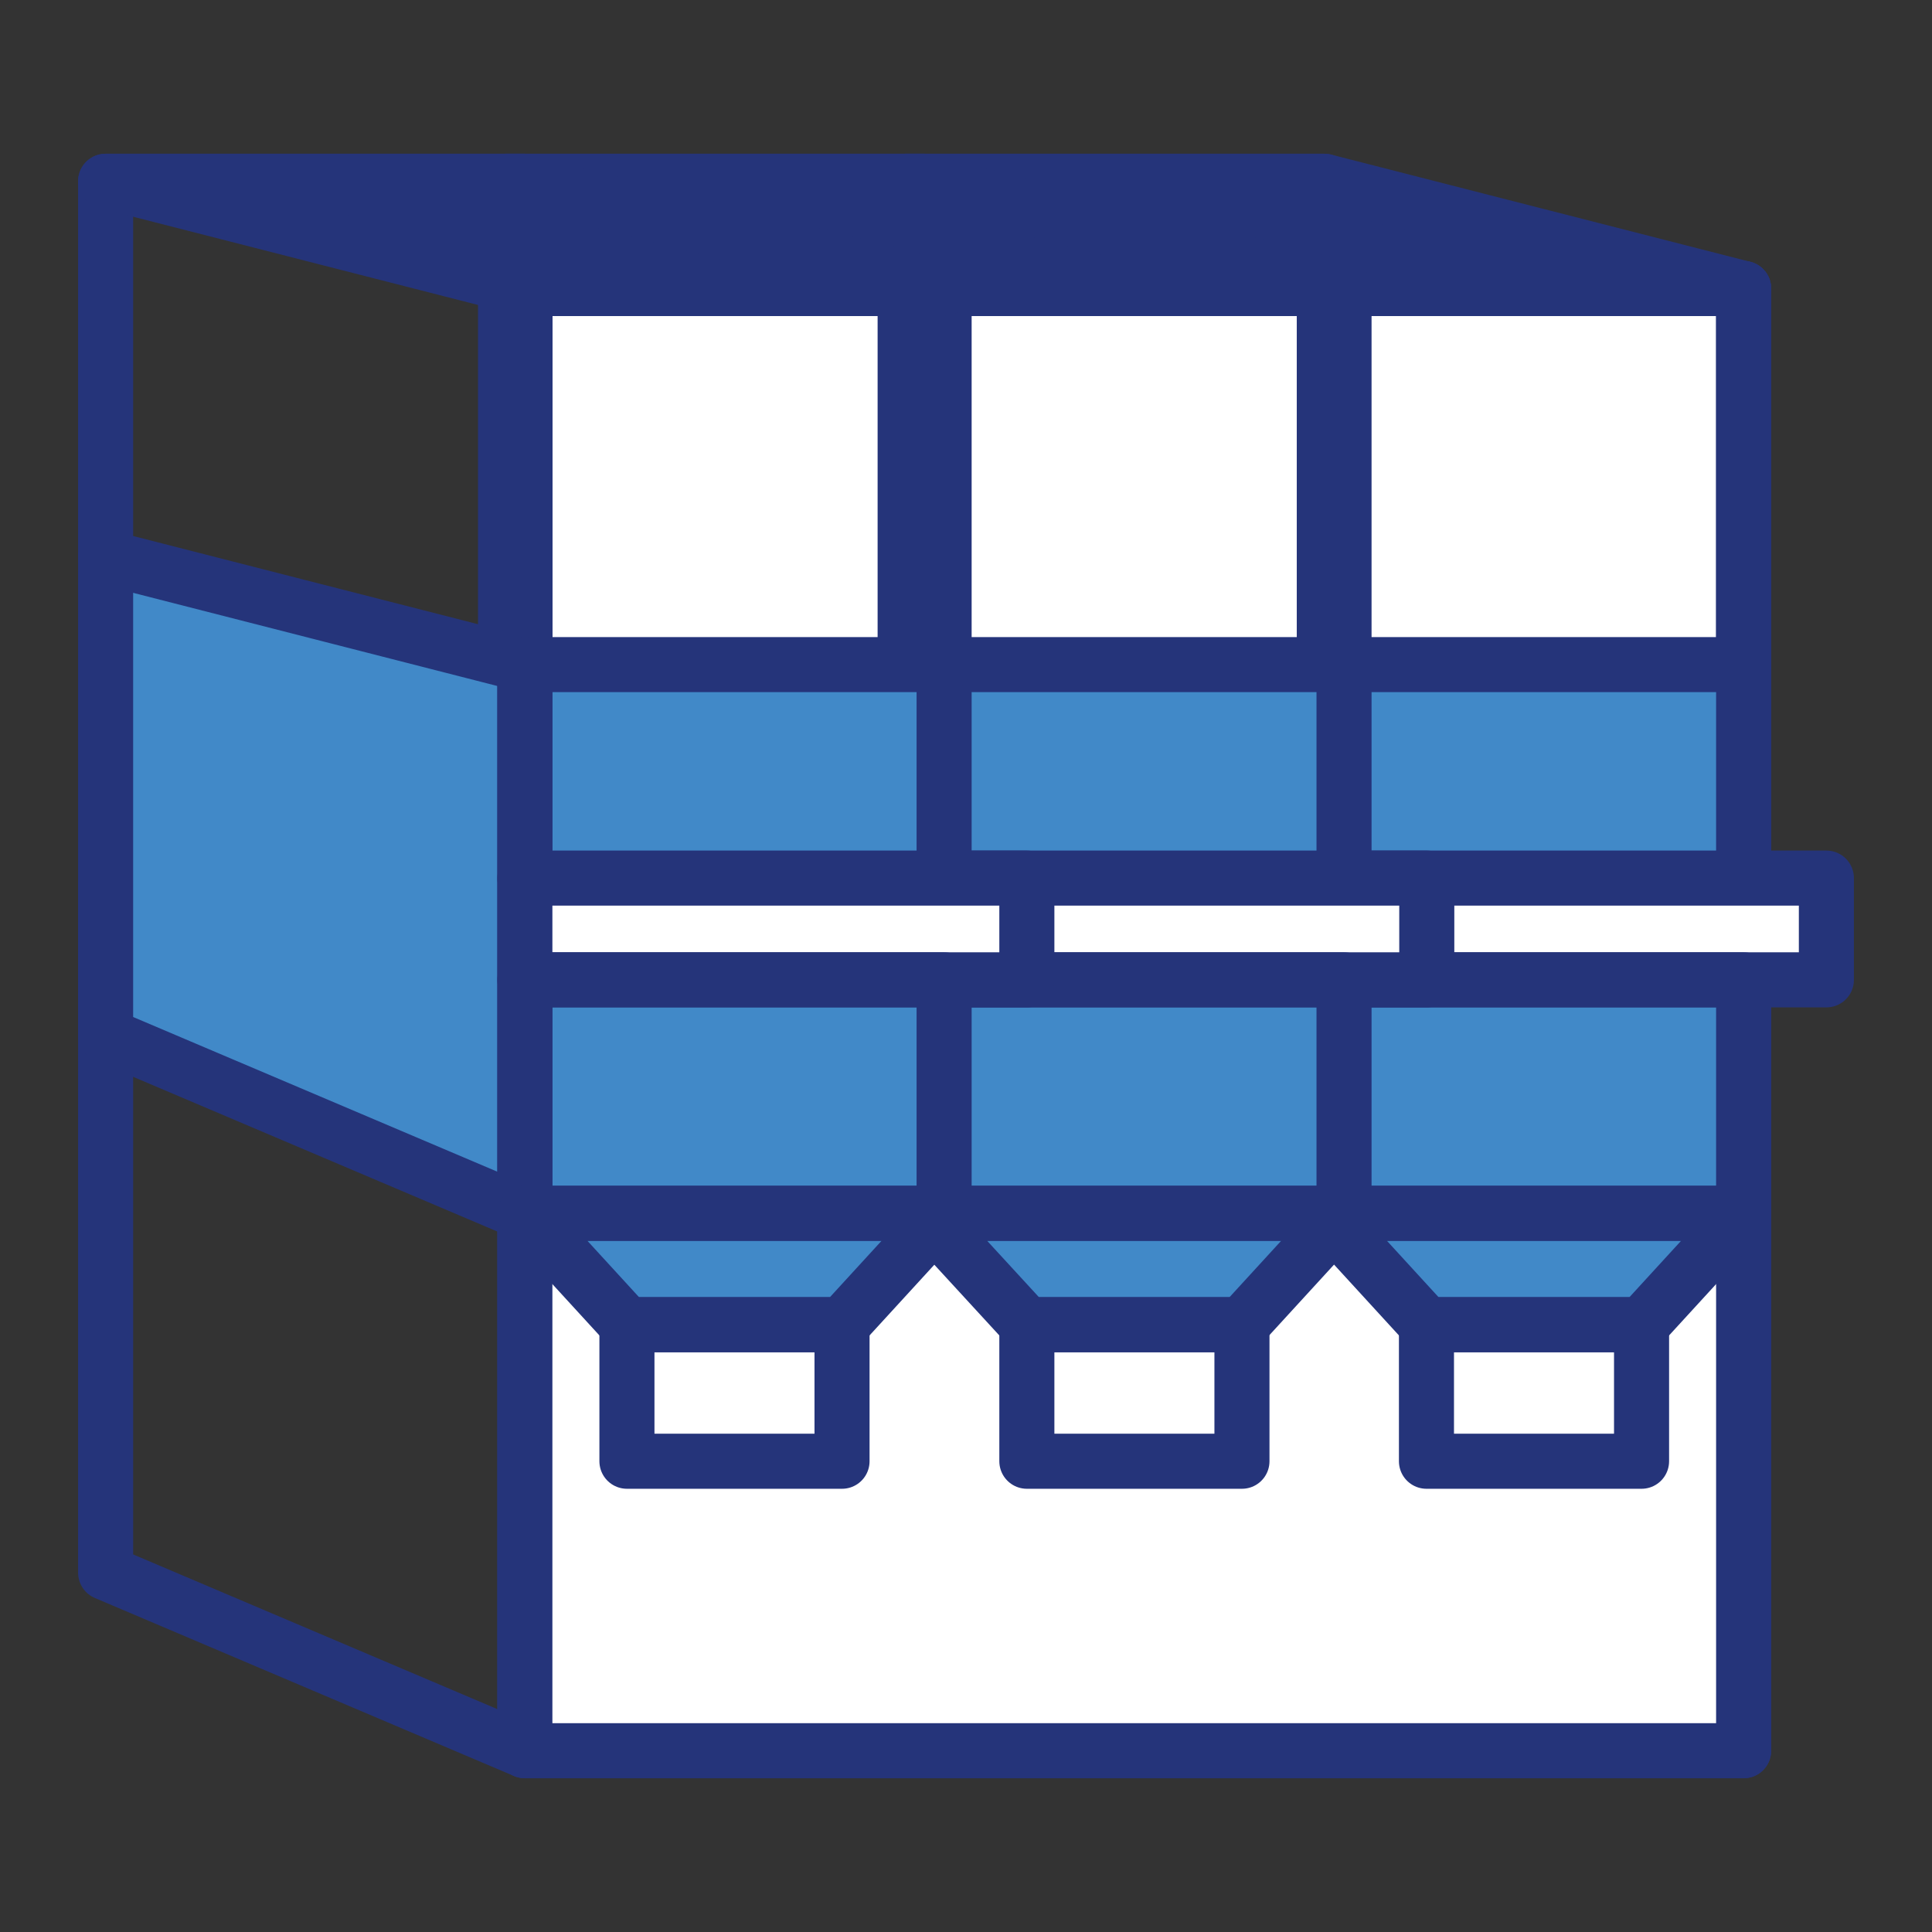
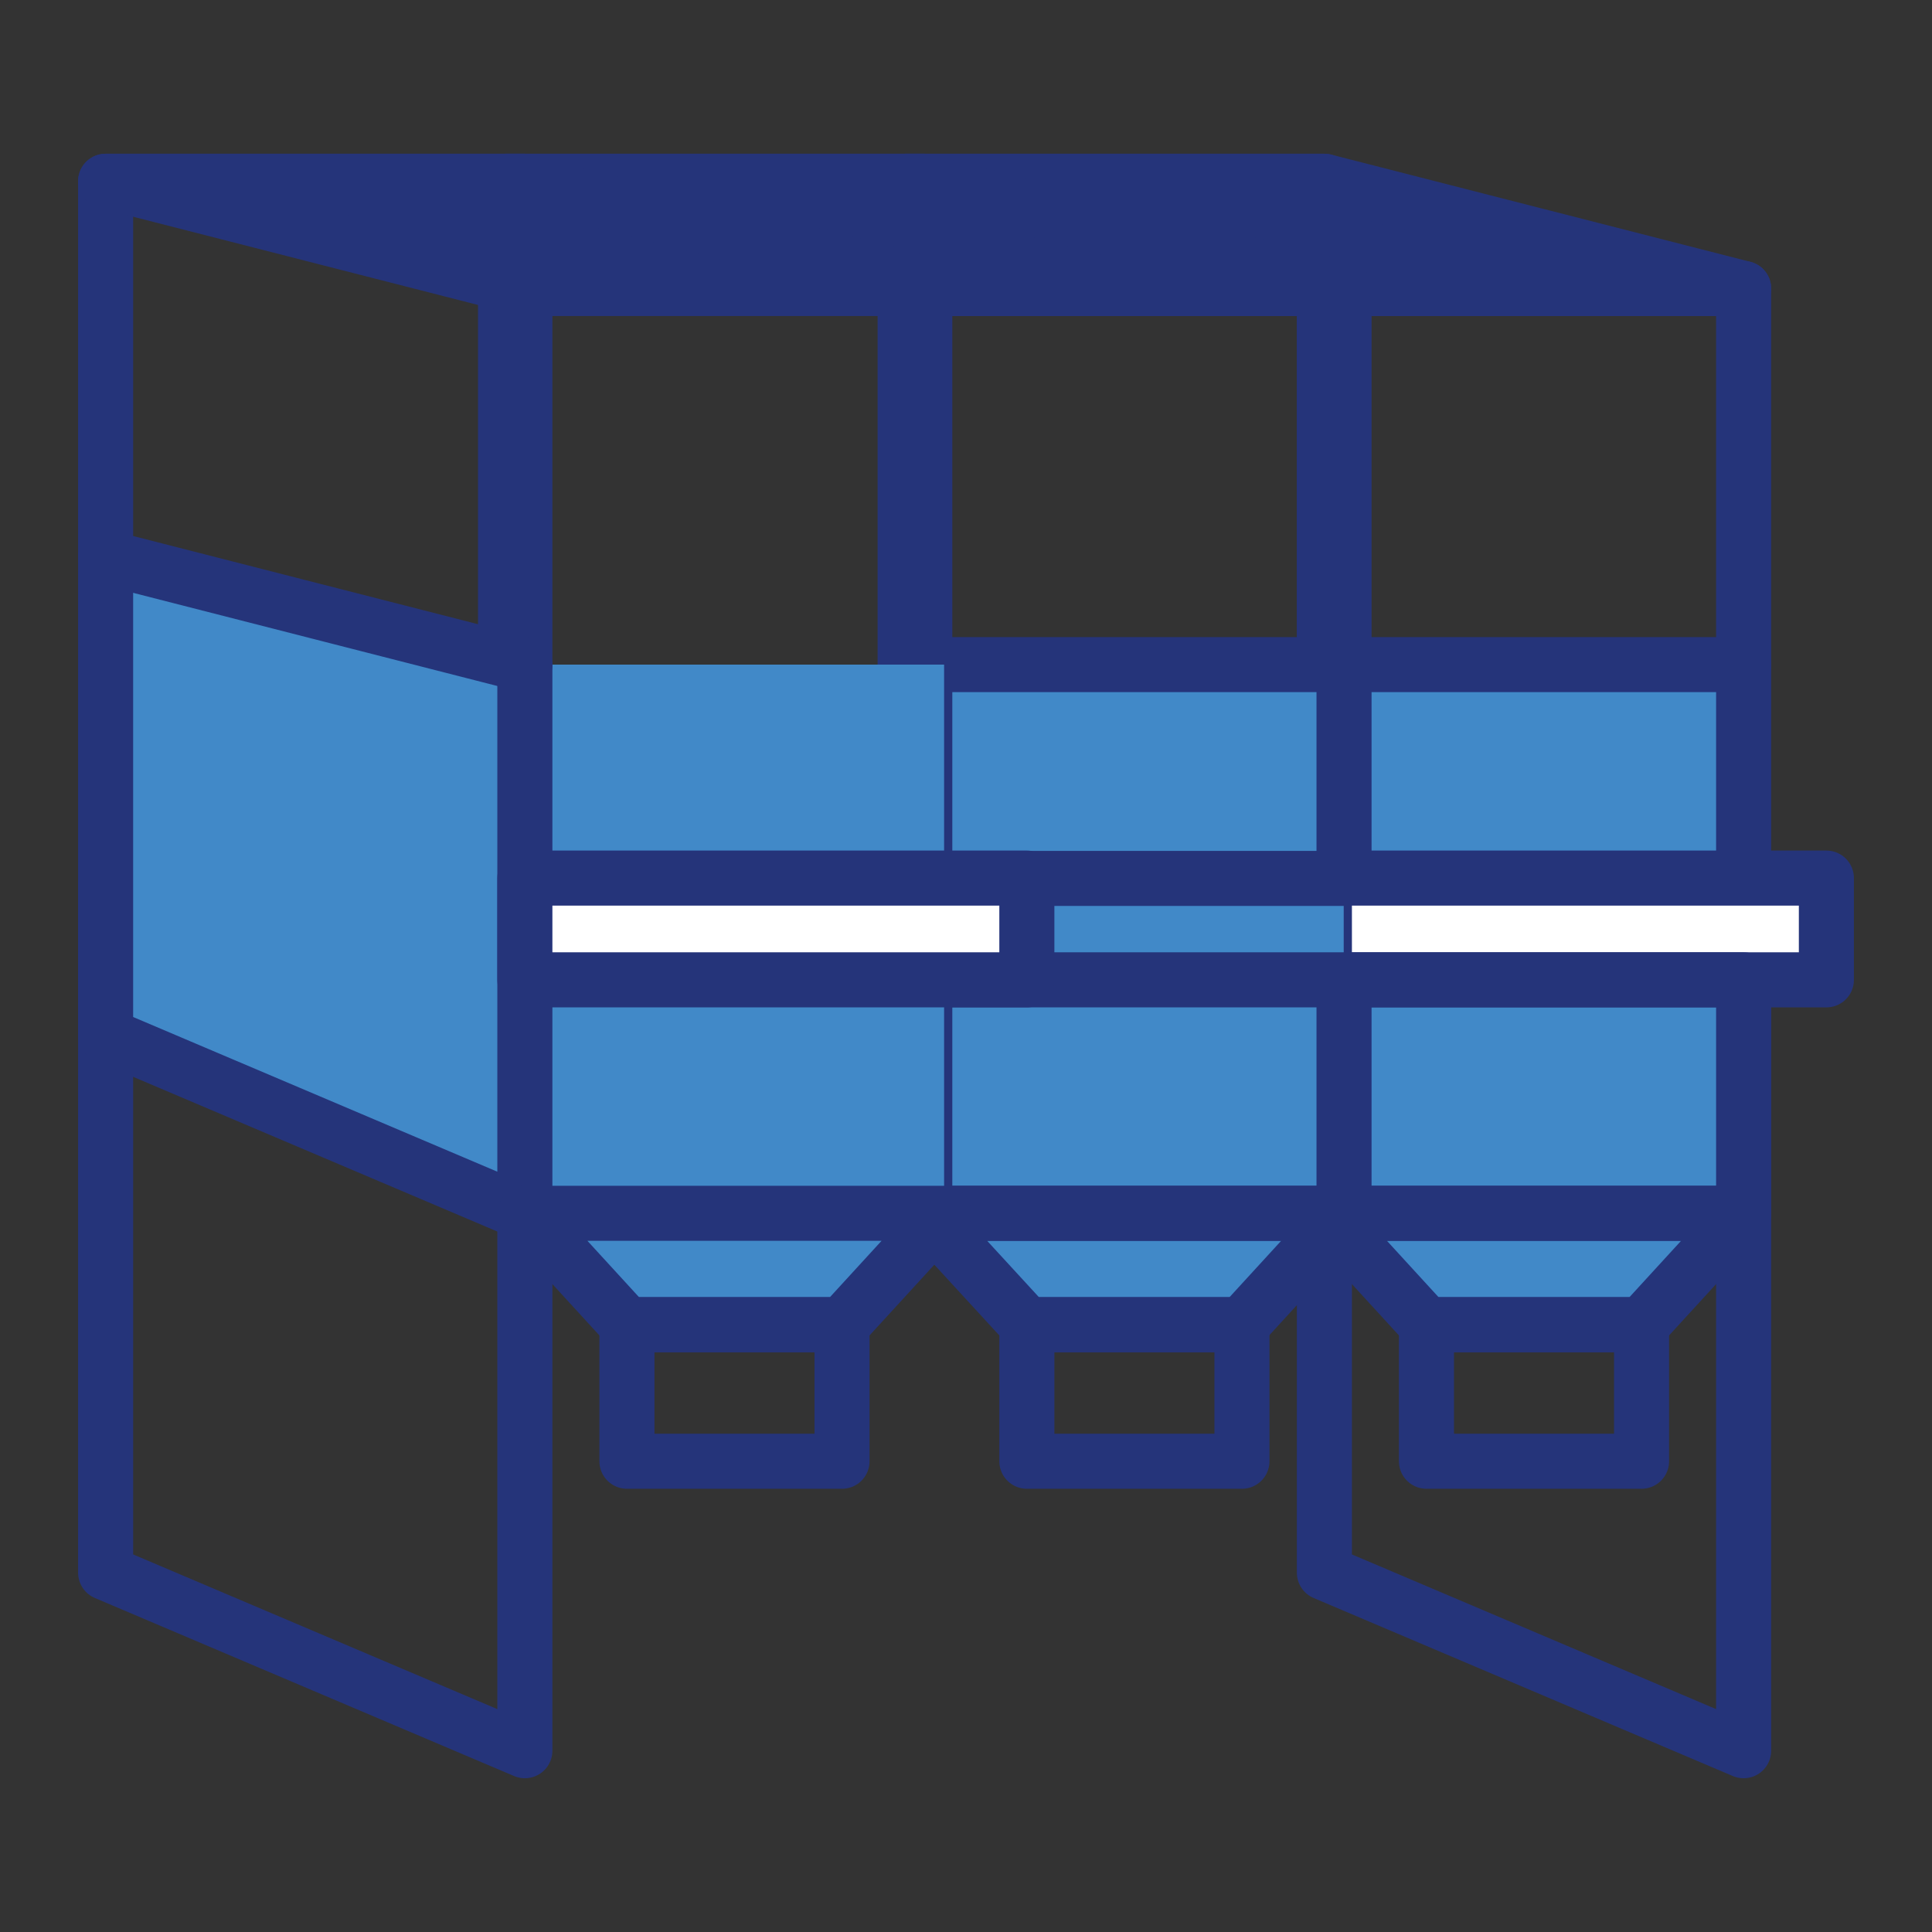
<svg xmlns="http://www.w3.org/2000/svg" id="Layer_1" data-name="Layer 1" viewBox="0 0 60 60">
  <rect x="0" y="0" width="60" height="60" fill="#333333" stroke="none" />
  <defs>
    <style>.cls-1{fill:none;}.cls-1,.cls-2,.cls-4{stroke:#25347a;stroke-linecap:round;stroke-linejoin:round;stroke-width:1.71px;}.cls-2{fill:#fff;}.cls-3{fill:#4189c8;}.cls-4{fill:#25347a;}</style>
  </defs>
  <polygon class="cls-1" points="16.3 54.37 3.28 48.84 3.28 27.5 16.3 27.5 16.3 54.37" />
  <polygon class="cls-1" points="54.15 54.37 41.13 48.84 41.13 27.5 54.15 27.5 54.15 54.37" />
-   <rect class="cls-2" x="16.3" y="8.96" width="37.85" height="45.41" />
  <polygon class="cls-3" points="54.15 20.64 41.13 20.64 41.13 37.68 44.1 41.14 51.18 41.14 54.15 37.68 54.15 20.64" />
  <rect class="cls-1" x="41.13" y="8.96" width="13.02" height="18.32" />
  <polygon class="cls-1" points="41.13 37.68 28.11 32.15 28.11 5.63 41.13 5.63 41.13 37.68" />
  <polygon class="cls-4" points="54.15 8.96 41.13 8.96 28.11 5.63 41.13 5.63 54.15 8.96" />
  <rect class="cls-2" x="41.13" y="27.27" width="15.59" height="3.16" />
  <rect class="cls-1" x="41.13" y="30.43" width="13.02" height="7.25" />
  <polygon class="cls-1" points="50.98 41.14 44.3 41.14 41.13 37.68 54.15 37.68 50.98 41.14" />
  <rect class="cls-1" x="44.3" y="41.14" width="6.68" height="4.24" />
  <line class="cls-1" x1="41.13" y1="20.64" x2="54.15" y2="20.64" />
  <polygon class="cls-3" points="41.73 20.64 28.71 20.64 28.71 37.68 31.69 41.14 38.76 41.14 41.73 37.68 41.73 20.64" />
  <rect class="cls-1" x="28.72" y="8.96" width="13.02" height="18.32" />
  <polygon class="cls-1" points="28.71 37.68 15.7 32.15 15.7 5.63 28.71 5.63 28.71 37.68" />
  <polygon class="cls-4" points="41.73 8.96 28.71 8.96 15.7 5.63 28.71 5.63 41.73 8.96" />
-   <rect class="cls-2" x="28.72" y="27.27" width="15.59" height="3.16" />
  <rect class="cls-1" x="28.72" y="30.43" width="13.02" height="7.25" />
  <polygon class="cls-1" points="38.56 41.14 31.89 41.14 28.71 37.68 41.73 37.68 38.56 41.14" />
  <rect class="cls-1" x="31.89" y="41.14" width="6.68" height="4.24" />
  <line class="cls-1" x1="28.72" y1="20.64" x2="41.73" y2="20.64" />
  <polygon class="cls-3" points="29.32 20.64 16.3 20.64 16.3 37.68 19.27 41.14 26.34 41.14 29.32 37.68 29.32 20.64" />
  <polygon class="cls-3" points="16.3 37.68 3.28 32.15 3.28 17.31 16.3 20.78 16.3 37.68" />
-   <rect class="cls-1" x="16.3" y="8.96" width="13.02" height="18.32" />
  <polygon class="cls-1" points="16.3 37.68 3.28 32.15 3.28 5.63 16.3 5.63 16.3 37.68" />
  <polygon class="cls-4" points="29.32 8.96 16.3 8.96 3.28 5.63 16.3 5.63 29.32 8.96" />
  <rect class="cls-2" x="16.3" y="27.27" width="15.59" height="3.16" />
-   <rect class="cls-1" x="16.3" y="30.43" width="13.02" height="7.25" />
  <polygon class="cls-1" points="26.15 41.14 19.47 41.14 16.3 37.68 29.32 37.68 26.15 41.14" />
  <rect class="cls-1" x="19.47" y="41.14" width="6.68" height="4.24" />
  <line class="cls-1" x1="16.3" y1="20.64" x2="3.28" y2="17.31" />
-   <line class="cls-1" x1="16.3" y1="20.64" x2="29.32" y2="20.64" />
</svg>